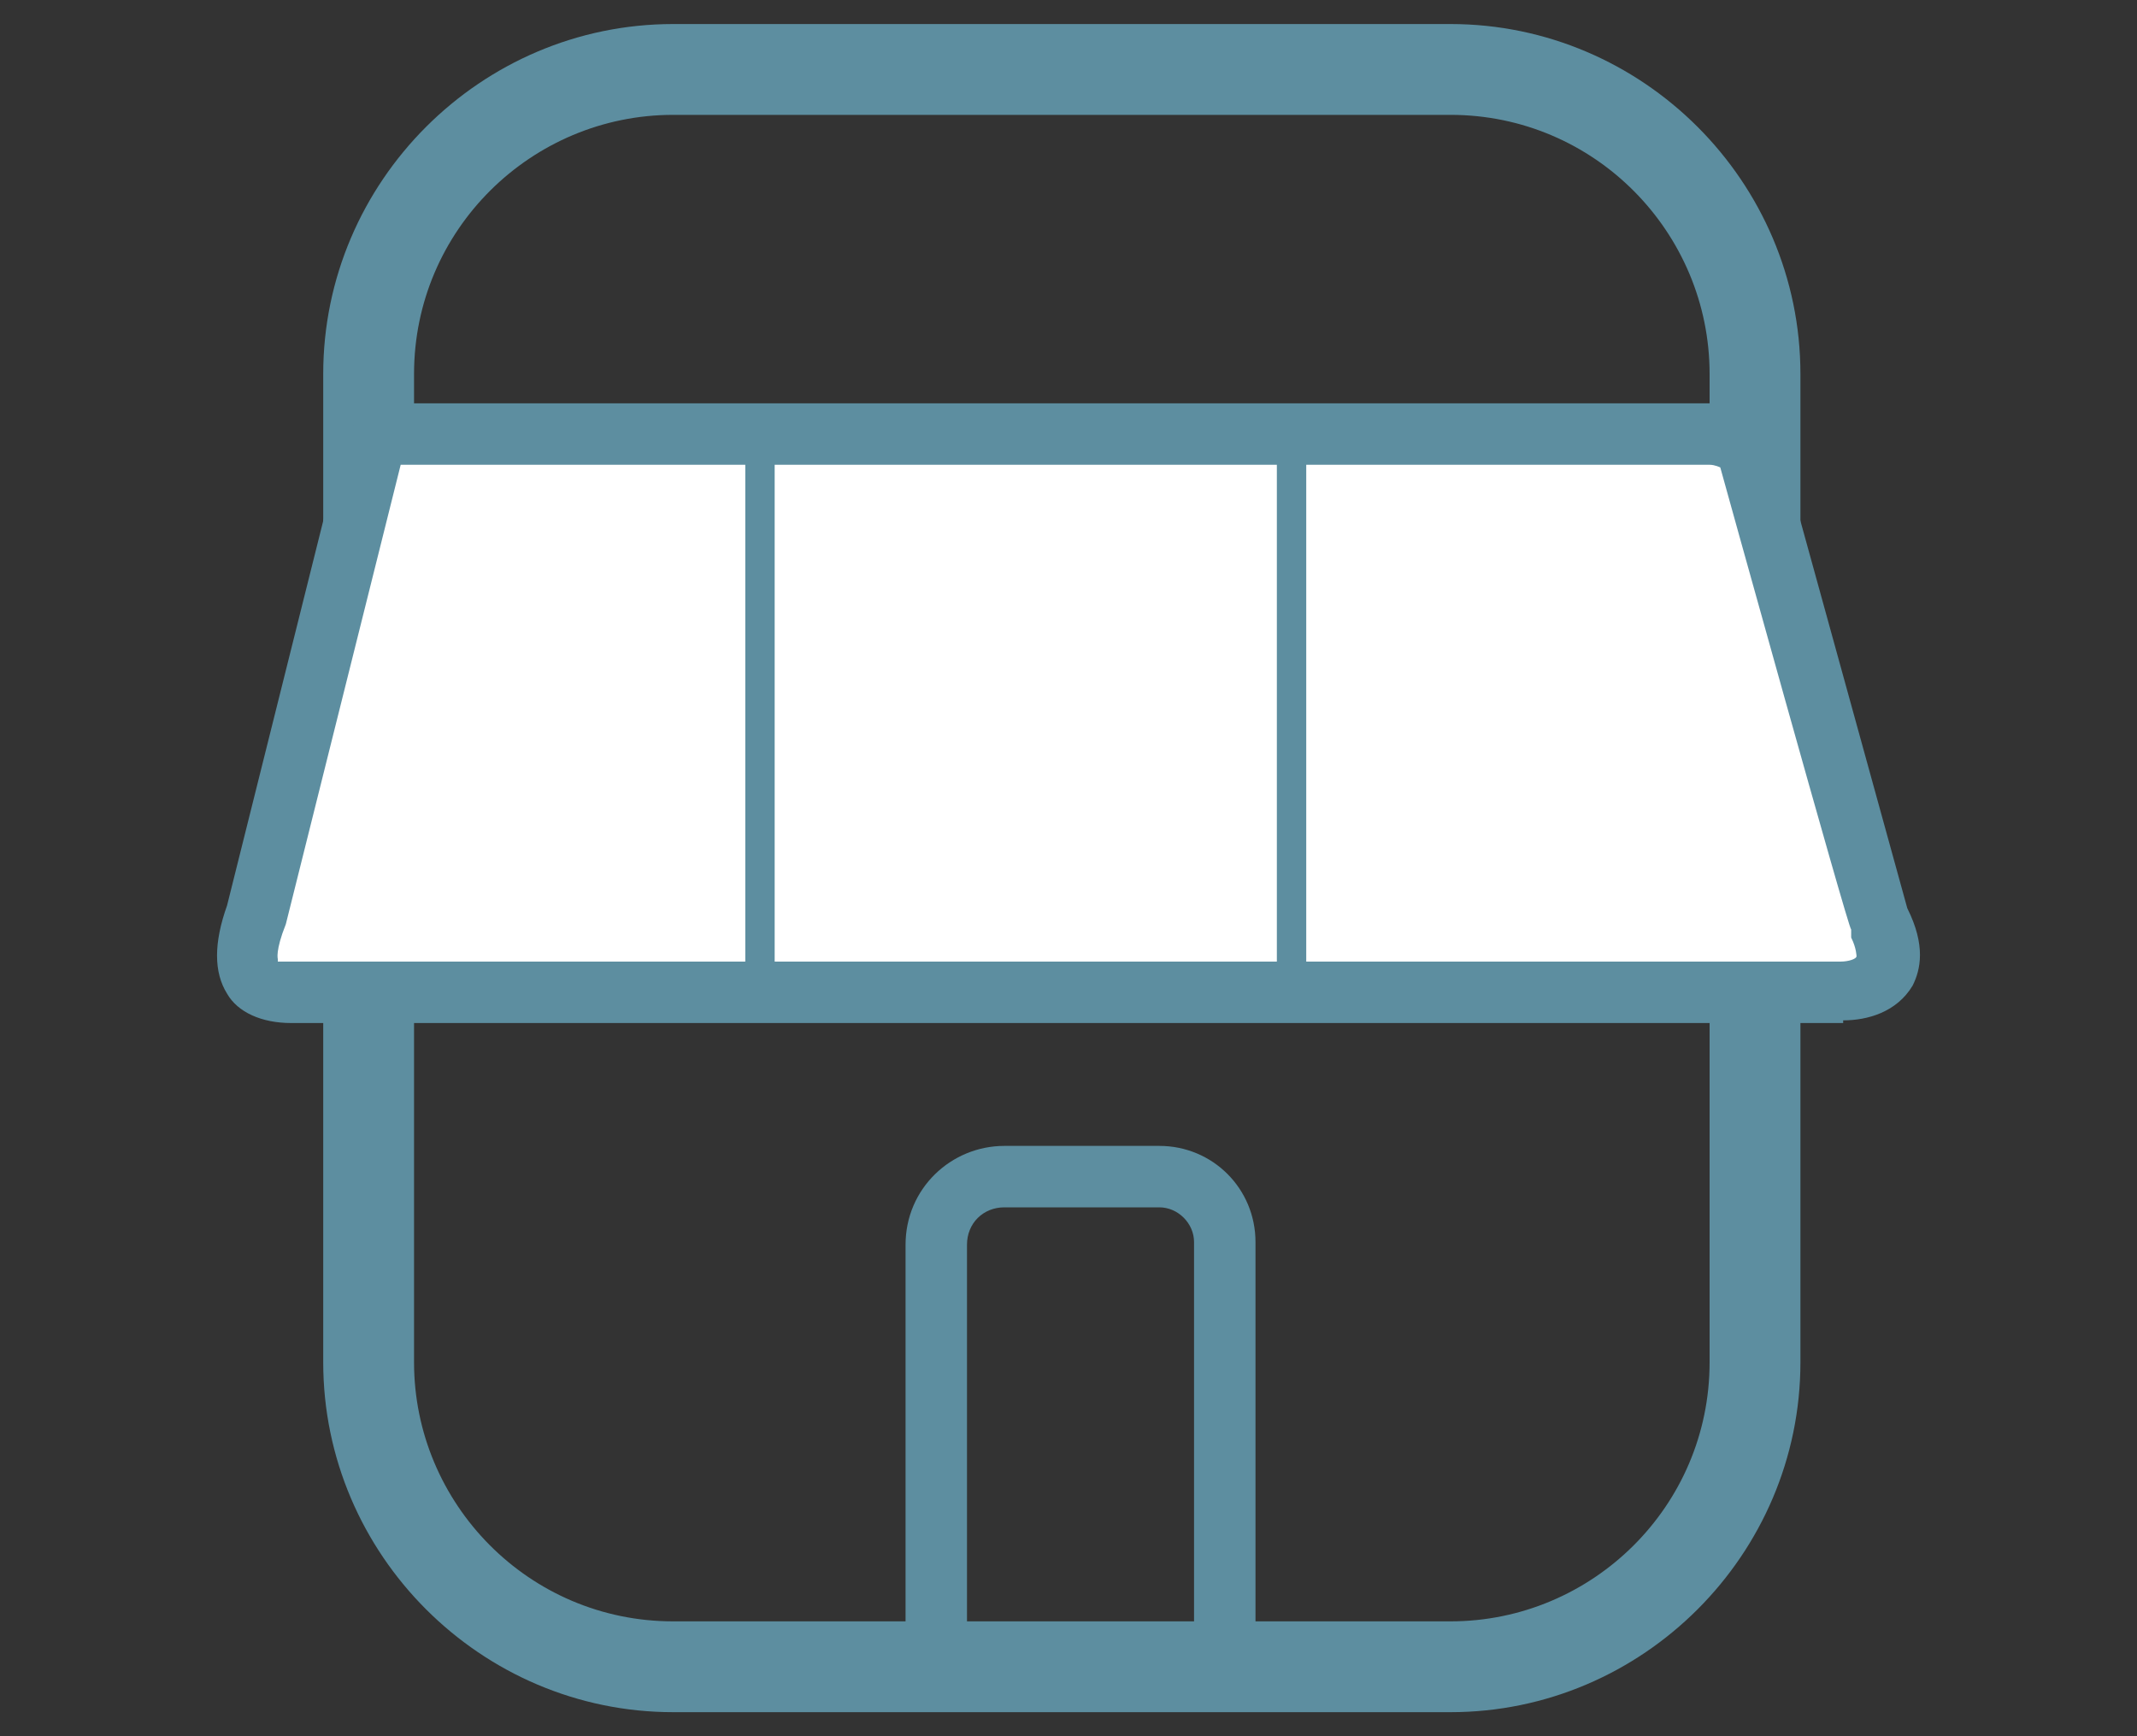
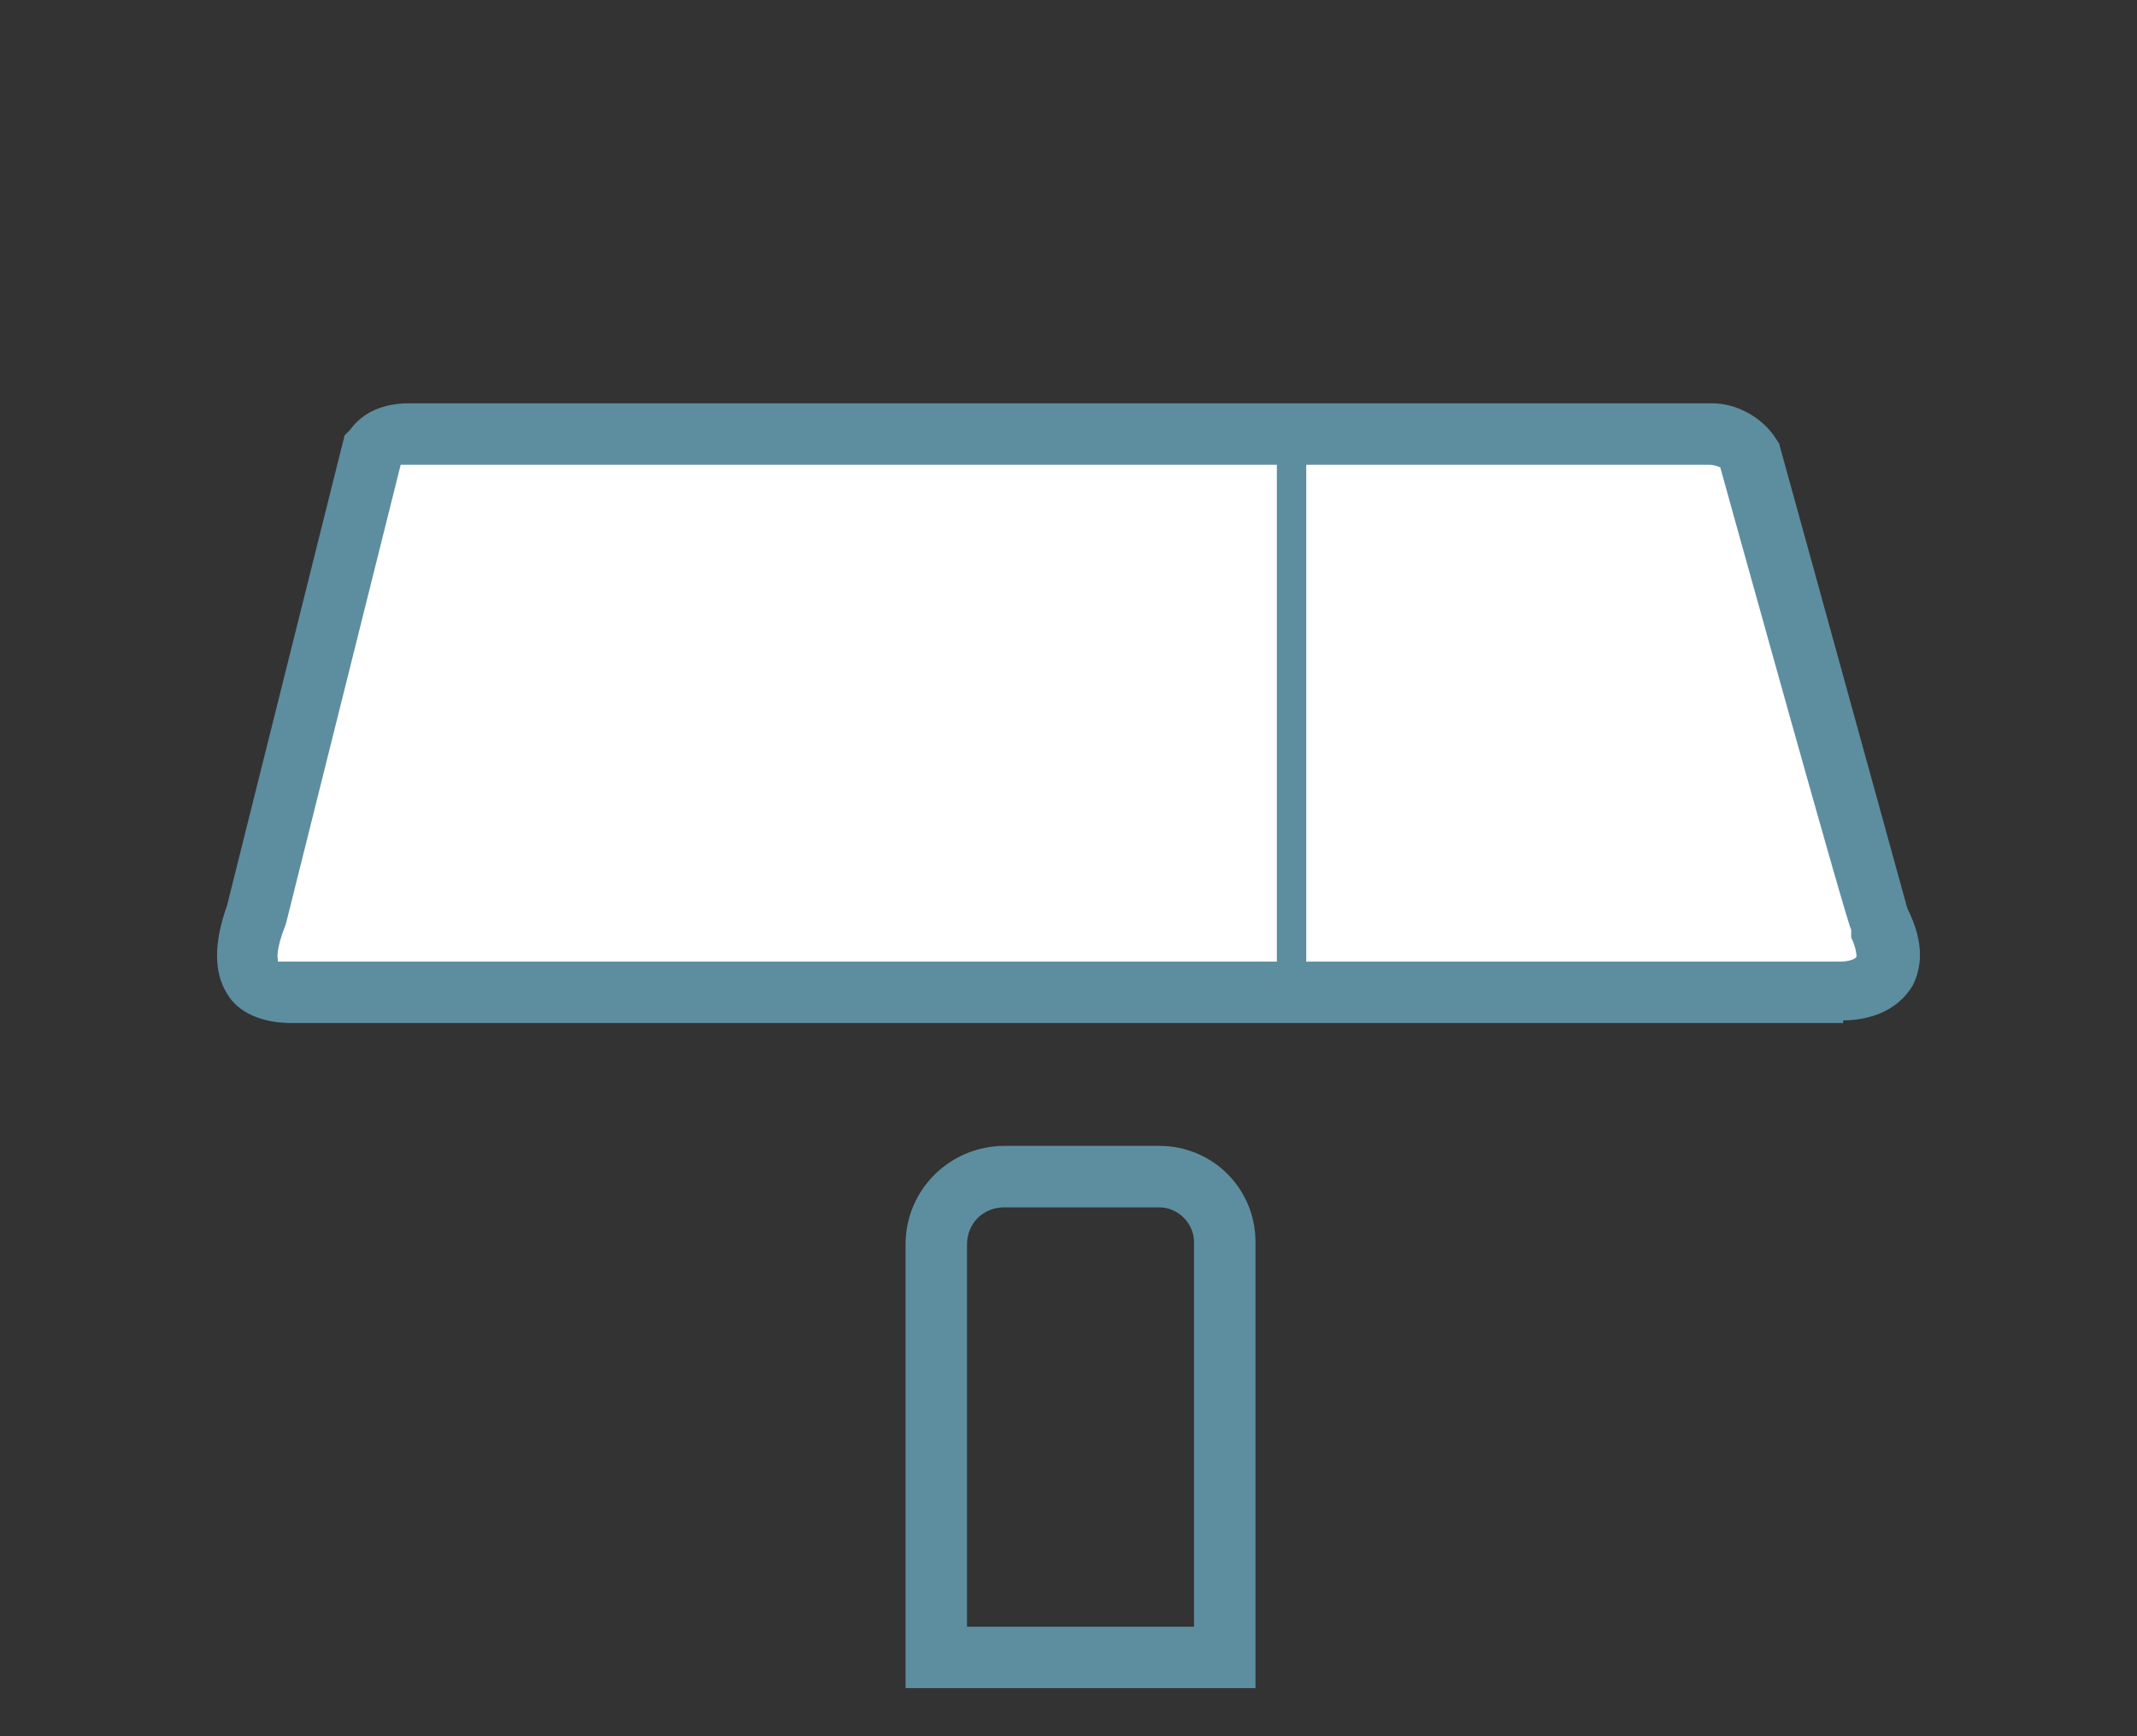
<svg xmlns="http://www.w3.org/2000/svg" id="Layer_1" data-name="Layer 1" version="1.1" viewBox="0 0 80 65">
  <rect x="0" y="0" width="80" height="65" fill="#333333" stroke="none" />
  <defs>
    <style>
      .cls-1 {
        fill: #5d8ea0;
      }

      .cls-1, .cls-2 {
        stroke-width: 0px;
      }

      .cls-2 {
        fill: #fff;
      }
    </style>
  </defs>
-   <path class="cls-1" d="M54.3,64.1h-29.1c-7.2,0-13.1-5.9-13.1-13.1V14C12.1,6.8,18,.9,25.2.9h29.1c7.2,0,13.1,5.9,13.1,13.1v37c0,7.2-5.9,13.1-13.1,13.1ZM25.2,4.3c-5.3,0-9.7,4.3-9.7,9.7v37c0,5.3,4.3,9.7,9.7,9.7h29.1c5.3,0,9.7-4.3,9.7-9.7V14c0-5.3-4.3-9.7-9.7-9.7h-29.1Z" />
  <g>
    <path class="cls-2" d="M15.3,16.3h48.8c.6,0,1.1.3,1.4.7l4.9,17.5c1.1,1.9-.3,2.7-1.4,2.7H10.9c-1.4,0-2.2-.7-1.3-2.8l4.4-17.5c.3-.4.8-.6,1.3-.6Z" />
    <path class="cls-1" d="M69,38.3H10.9c-1.1,0-2-.4-2.4-1.1-.5-.8-.5-1.9,0-3.3l4.4-17.6.2-.2c.5-.7,1.3-1,2.2-1h48.8c.9,0,1.8.5,2.3,1.2l.2.3,4.8,17.4c.7,1.4.5,2.3.2,2.9-.6,1-1.7,1.3-2.6,1.3ZM10.4,36s.2,0,.5,0h58c.3,0,.6-.1.6-.2,0,0,0-.3-.2-.7v-.3c-.1,0-4.9-17.3-4.9-17.3,0,0-.2-.1-.4-.1H15.3c0,0-.2,0-.3,0l-4.3,17.2c-.4,1-.3,1.3-.3,1.3,0,0,0,0,0,0Z" />
  </g>
  <g>
-     <line class="cls-2" x1="28.5" y1="17" x2="28.5" y2="36.4" />
-     <rect class="cls-1" x="27.9" y="17" width="1.1" height="19.4" />
-   </g>
+     </g>
  <g>
-     <line class="cls-2" x1="48.4" y1="17" x2="48.4" y2="36.4" />
    <rect class="cls-1" x="47.8" y="17" width="1.1" height="19.4" />
  </g>
  <path class="cls-1" d="M47,63.2h-13.1v-16.6c0-2.1,1.7-3.7,3.7-3.7h5.8c2,0,3.6,1.6,3.6,3.6v16.7ZM36.2,60.9h8.5v-14.4c0-.7-.6-1.3-1.3-1.3h-5.8c-.8,0-1.4.6-1.4,1.4v14.3Z" />
</svg>